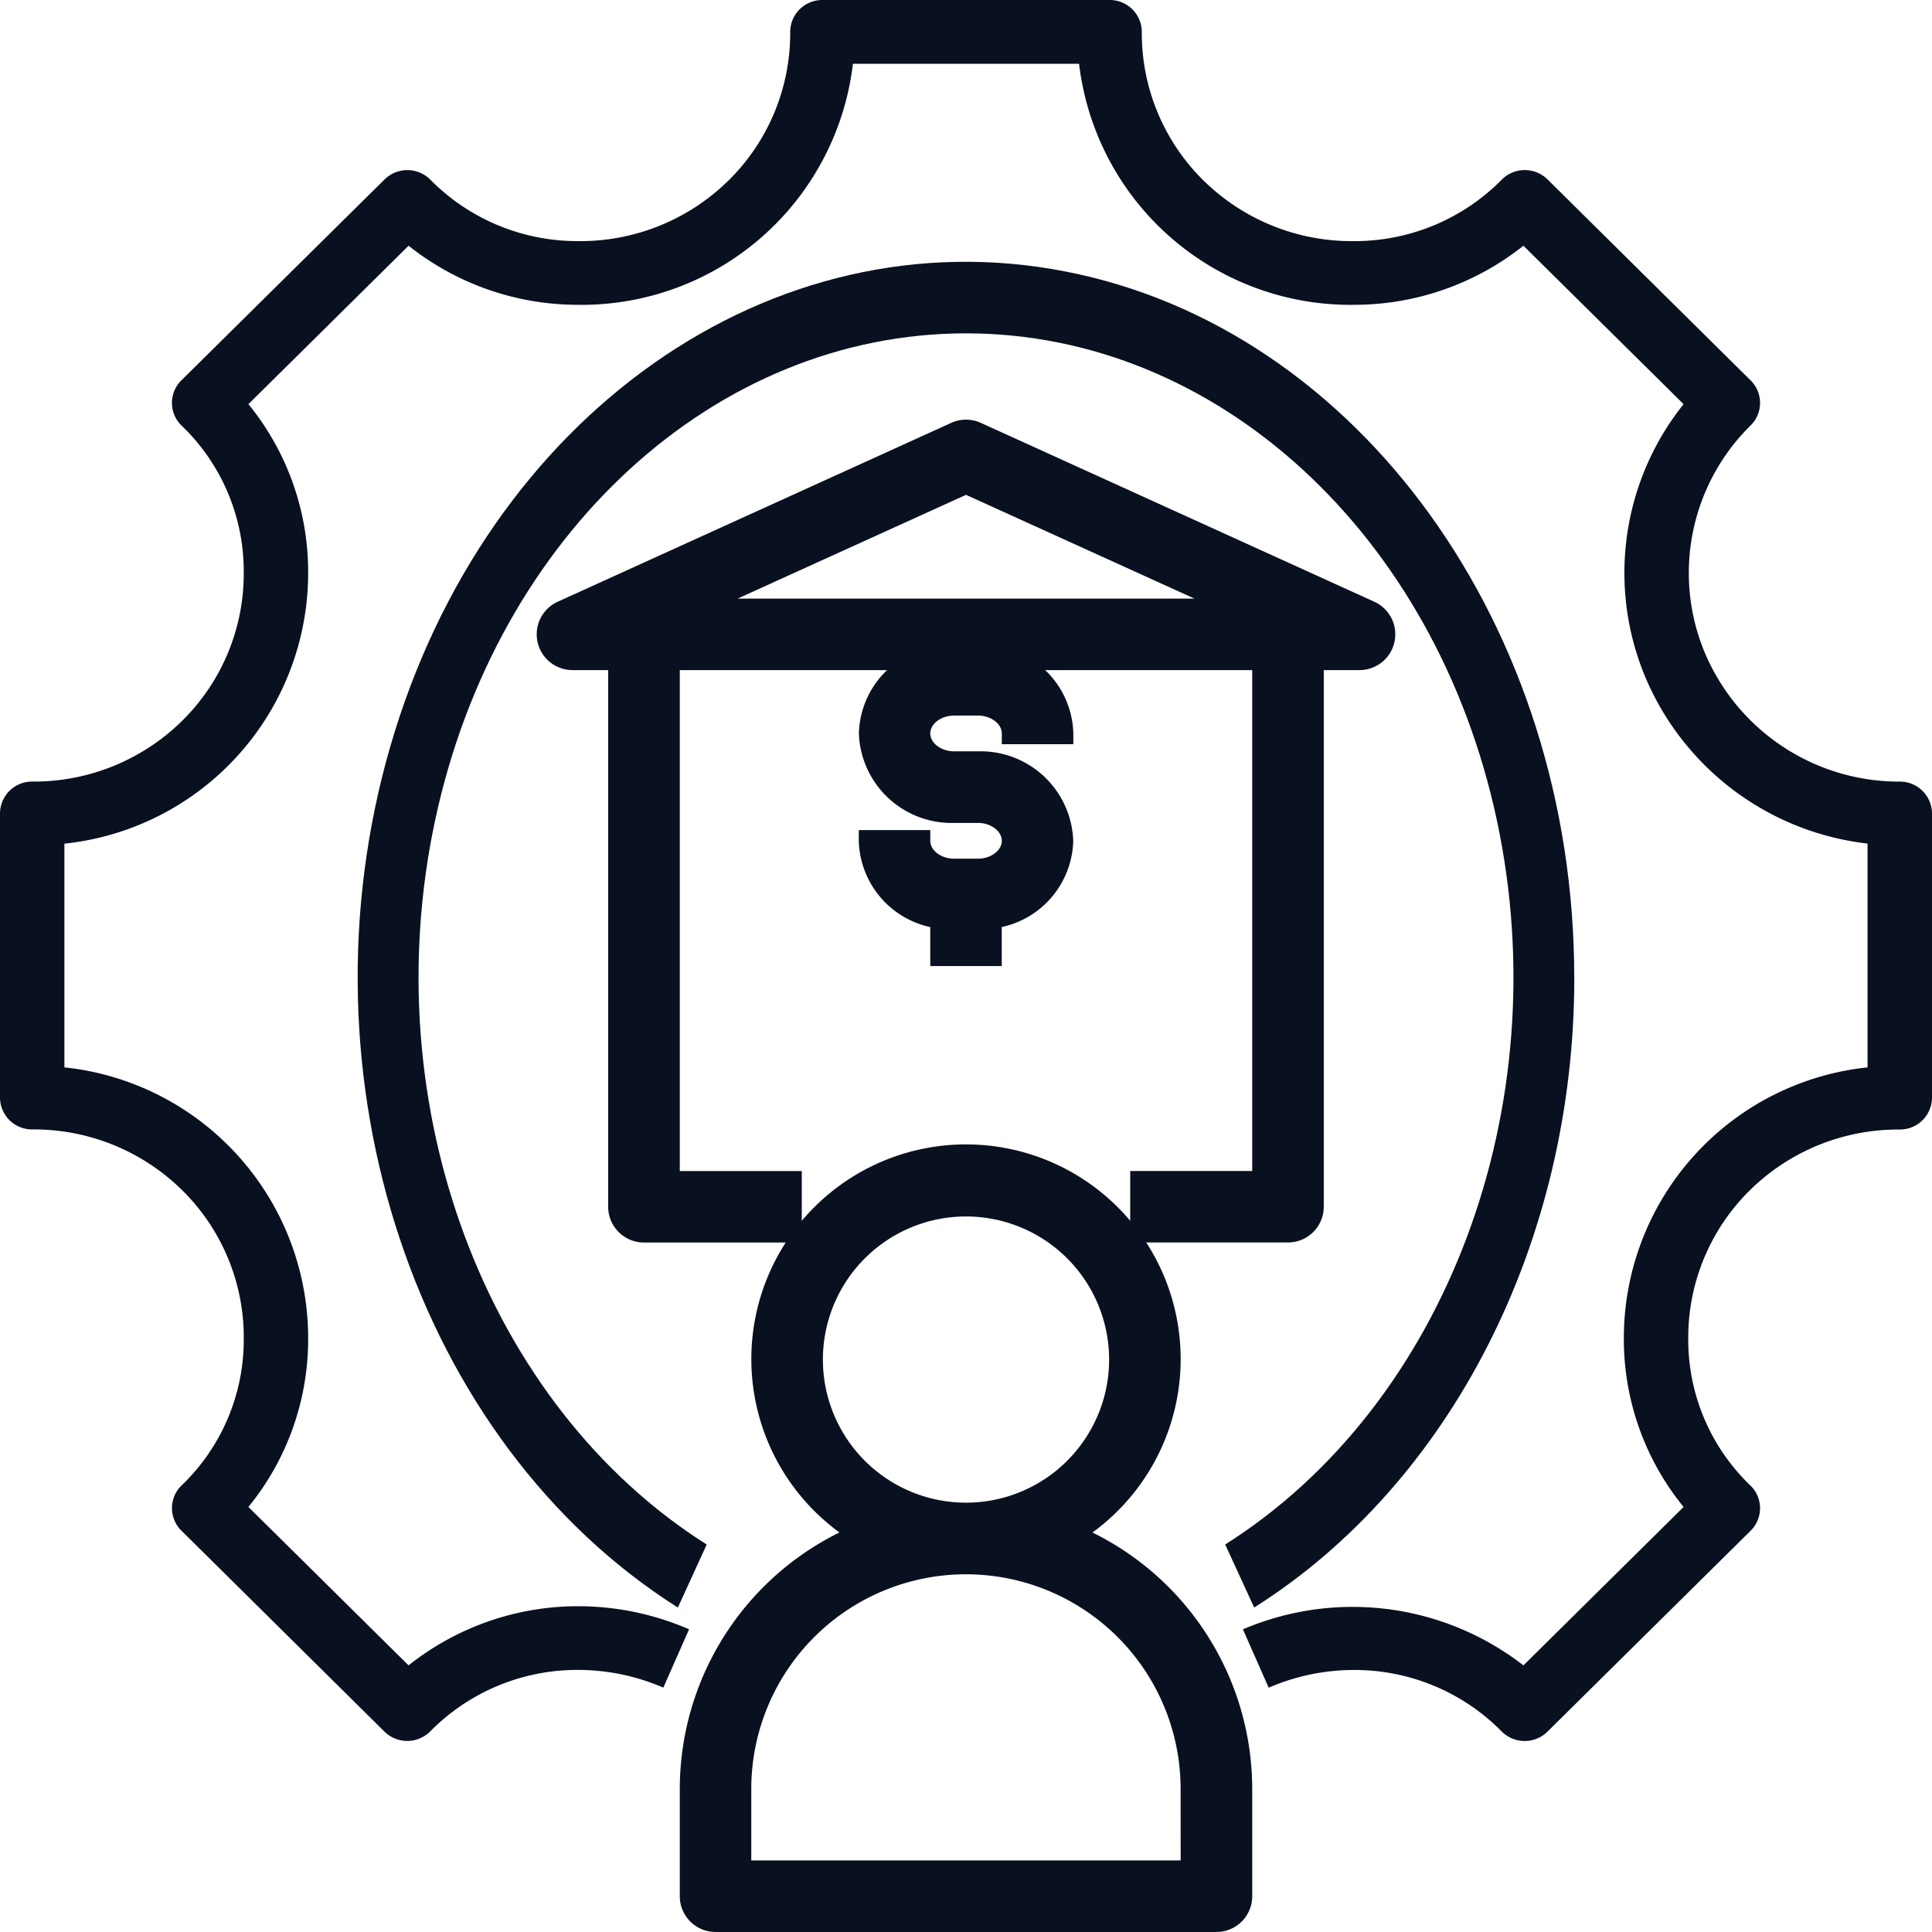
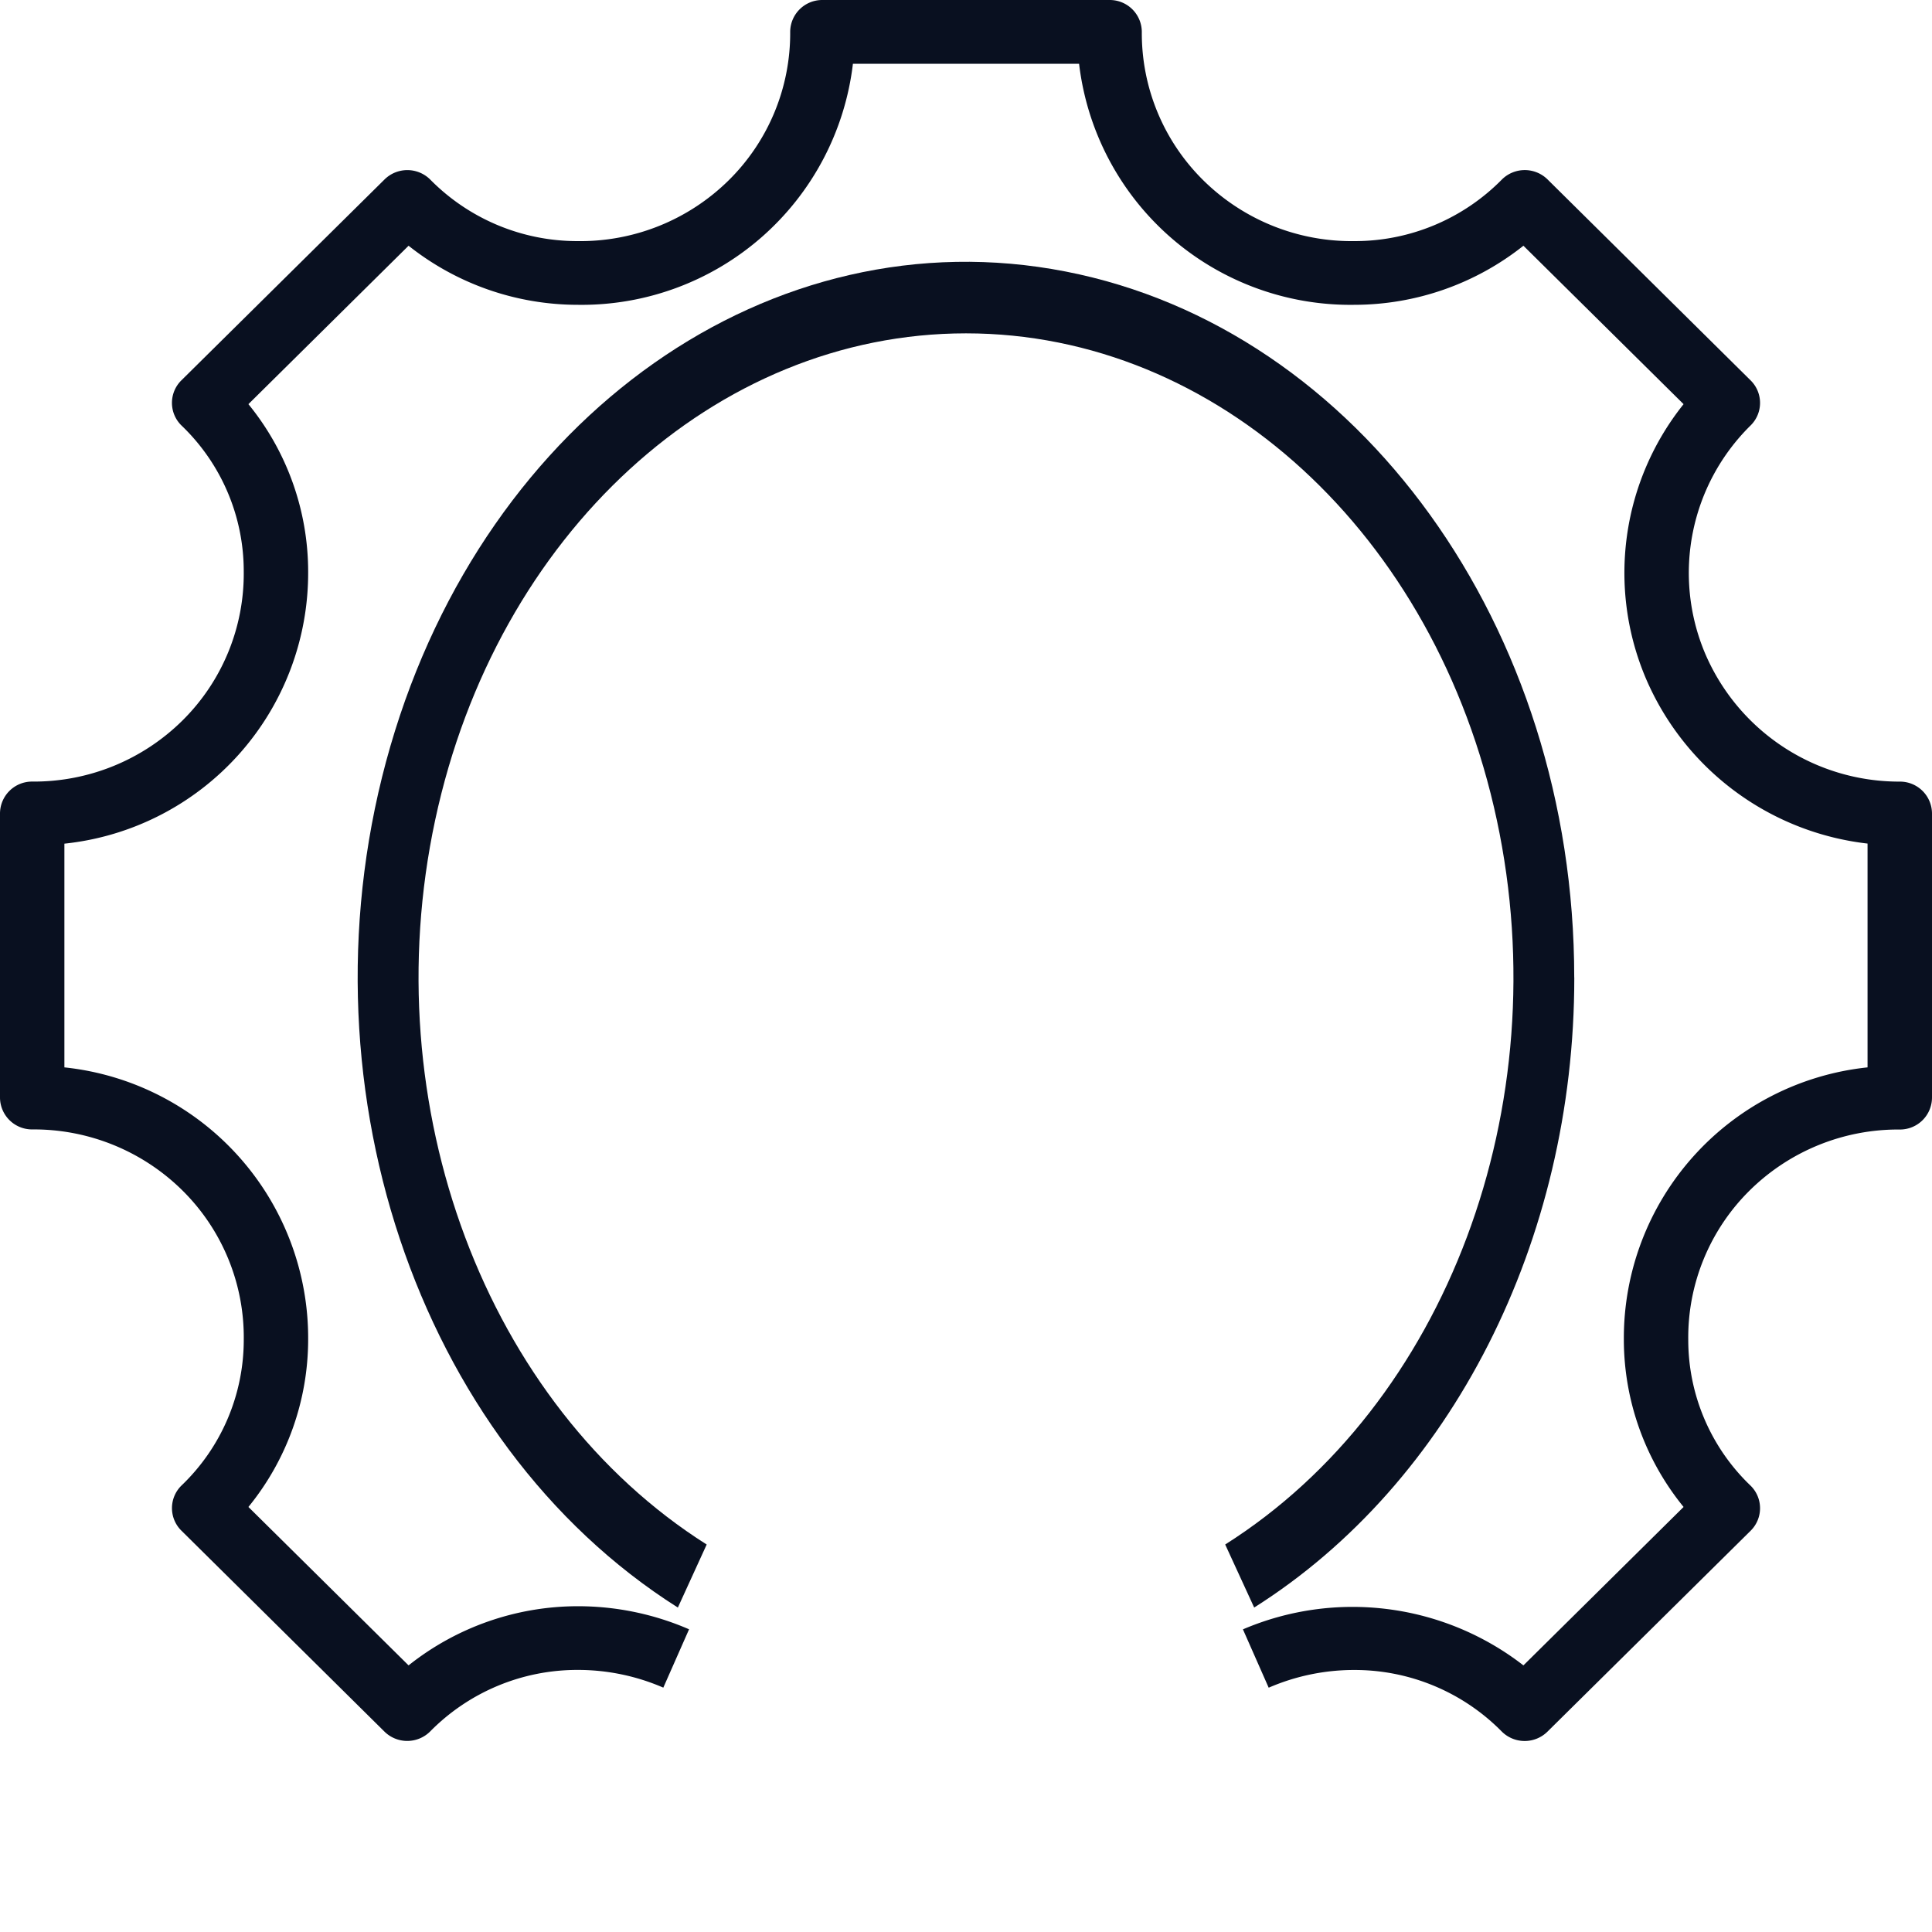
<svg xmlns="http://www.w3.org/2000/svg" width="100" height="100" viewBox="0 0 100 100">
  <g id="_6a3bef989cdd4b1e16ced172ca2ff866" data-name="6a3bef989cdd4b1e16ced172ca2ff866" transform="translate(-2 -2)">
    <path id="Path_744" data-name="Path 744" d="M100.333,42.456a10.919,10.919,0,0,1-10.09-6.665A10.713,10.713,0,0,1,92.612,24.02a1.636,1.636,0,0,0,0-2.331L82.1,11.286a1.68,1.68,0,0,0-2.357,0A10.689,10.689,0,0,1,72.1,14.48a10.932,10.932,0,0,1-7.8-3.131,10.693,10.693,0,0,1-3.2-7.7A1.658,1.658,0,0,0,59.433,2H44.567A1.658,1.658,0,0,0,42.9,3.649a10.693,10.693,0,0,1-3.2,7.7,10.932,10.932,0,0,1-7.8,3.131,10.689,10.689,0,0,1-7.638-3.193,1.68,1.68,0,0,0-2.357,0l-10.517,10.4a1.636,1.636,0,0,0,0,2.331,10.439,10.439,0,0,1,3.228,7.555,10.693,10.693,0,0,1-3.166,7.714,10.933,10.933,0,0,1-7.784,3.167A1.658,1.658,0,0,0,2,44.1V58.81a1.658,1.658,0,0,0,1.667,1.649,10.933,10.933,0,0,1,7.784,3.167,10.693,10.693,0,0,1,3.166,7.714,10.439,10.439,0,0,1-3.228,7.555,1.636,1.636,0,0,0,0,2.331L21.9,91.628a1.68,1.68,0,0,0,2.357,0A10.689,10.689,0,0,1,31.9,88.435a11.1,11.1,0,0,1,4.433.917l1.333-3.02A14.429,14.429,0,0,0,31.9,85.138,14.081,14.081,0,0,0,23.148,88.2L14.858,80a13.73,13.73,0,0,0,3.092-8.657A14.091,14.091,0,0,0,5.333,57.247V45.668A14.091,14.091,0,0,0,17.95,31.576a13.73,13.73,0,0,0-3.092-8.657l8.29-8.2A14.081,14.081,0,0,0,31.9,17.777,14.138,14.138,0,0,0,46.147,5.3H57.853A14.138,14.138,0,0,0,72.1,17.777a14.081,14.081,0,0,0,8.752-3.058l8.29,8.2a13.981,13.981,0,0,0-1.978,14.134,14.241,14.241,0,0,0,11.5,8.61V57.247A14.091,14.091,0,0,0,86.05,71.339,13.73,13.73,0,0,0,89.142,80l-8.29,8.2a14.431,14.431,0,0,0-14.518-1.865l1.333,3.02a11.1,11.1,0,0,1,4.433-.917,10.689,10.689,0,0,1,7.638,3.193,1.68,1.68,0,0,0,2.357,0l10.517-10.4a1.636,1.636,0,0,0,0-2.331,10.439,10.439,0,0,1-3.228-7.555,10.693,10.693,0,0,1,3.166-7.714,10.933,10.933,0,0,1,7.784-3.167A1.658,1.658,0,0,0,102,58.81V44.1A1.658,1.658,0,0,0,100.333,42.456Z" transform="translate(0 0)" fill="#091020" />
-     <path id="Path_745" data-name="Path 745" d="M25.555,58.591h8.166v-3.7H27.407V28.962H57.036V54.888H50.721v3.7h8.166a1.852,1.852,0,0,0,1.852-1.852V28.962h1.852a1.852,1.852,0,0,0,.767-3.537l-20.37-9.259a1.852,1.852,0,0,0-1.533,0l-20.37,9.259a1.852,1.852,0,0,0,.767,3.537H23.7V56.739A1.852,1.852,0,0,0,25.555,58.591Zm16.666-38.7,11.822,5.37H30.4Z" transform="translate(9.779 7.722)" fill="#091020" />
    <path id="Path_746" data-name="Path 746" d="M74.966,49.04c0-18.119-11.138-33.576-26.328-36.541S18.666,19.925,13.69,37.068s1.319,36,14.88,44.585l1.492-3.263C18.629,71.155,12.837,55.7,16.008,40.893S30.5,15.7,43.484,15.7,67.789,26.082,70.96,40.893,68.339,71.155,56.9,78.389L58.4,81.652c10.211-6.447,16.578-18.98,16.569-32.612Z" transform="translate(8.516 3.554)" fill="#091020" />
-     <path id="Path_747" data-name="Path 747" d="M44.37,32.037v-.556a4.691,4.691,0,0,0-3.7-4.465V25h-3.7v2.017a4.691,4.691,0,0,0-3.7,4.465A4.8,4.8,0,0,0,38.2,36.111h1.233c.668,0,1.235.424,1.235.926s-.567.926-1.235.926H38.2c-.668,0-1.235-.424-1.235-.926v-.556h-3.7v.556a4.691,4.691,0,0,0,3.7,4.465v2.017h3.7V41.5a4.691,4.691,0,0,0,3.7-4.465,4.8,4.8,0,0,0-4.939-4.629H38.2c-.668,0-1.235-.424-1.235-.926s.567-.926,1.235-.926h1.233c.668,0,1.235.424,1.235.926v.556Zm.994,40.8a11.111,11.111,0,1,0-13.1,0A14.814,14.814,0,0,0,24,86.109v5.555a1.852,1.852,0,0,0,1.852,1.852H51.777a1.852,1.852,0,0,0,1.852-1.852V86.109A14.814,14.814,0,0,0,45.364,72.841ZM31.407,63.888a7.407,7.407,0,1,1,7.407,7.407A7.407,7.407,0,0,1,31.407,63.888ZM49.925,89.813H27.7v-3.7a11.111,11.111,0,1,1,22.222,0Z" transform="translate(13.186 8.483)" fill="#091020" />
  </g>
</svg>